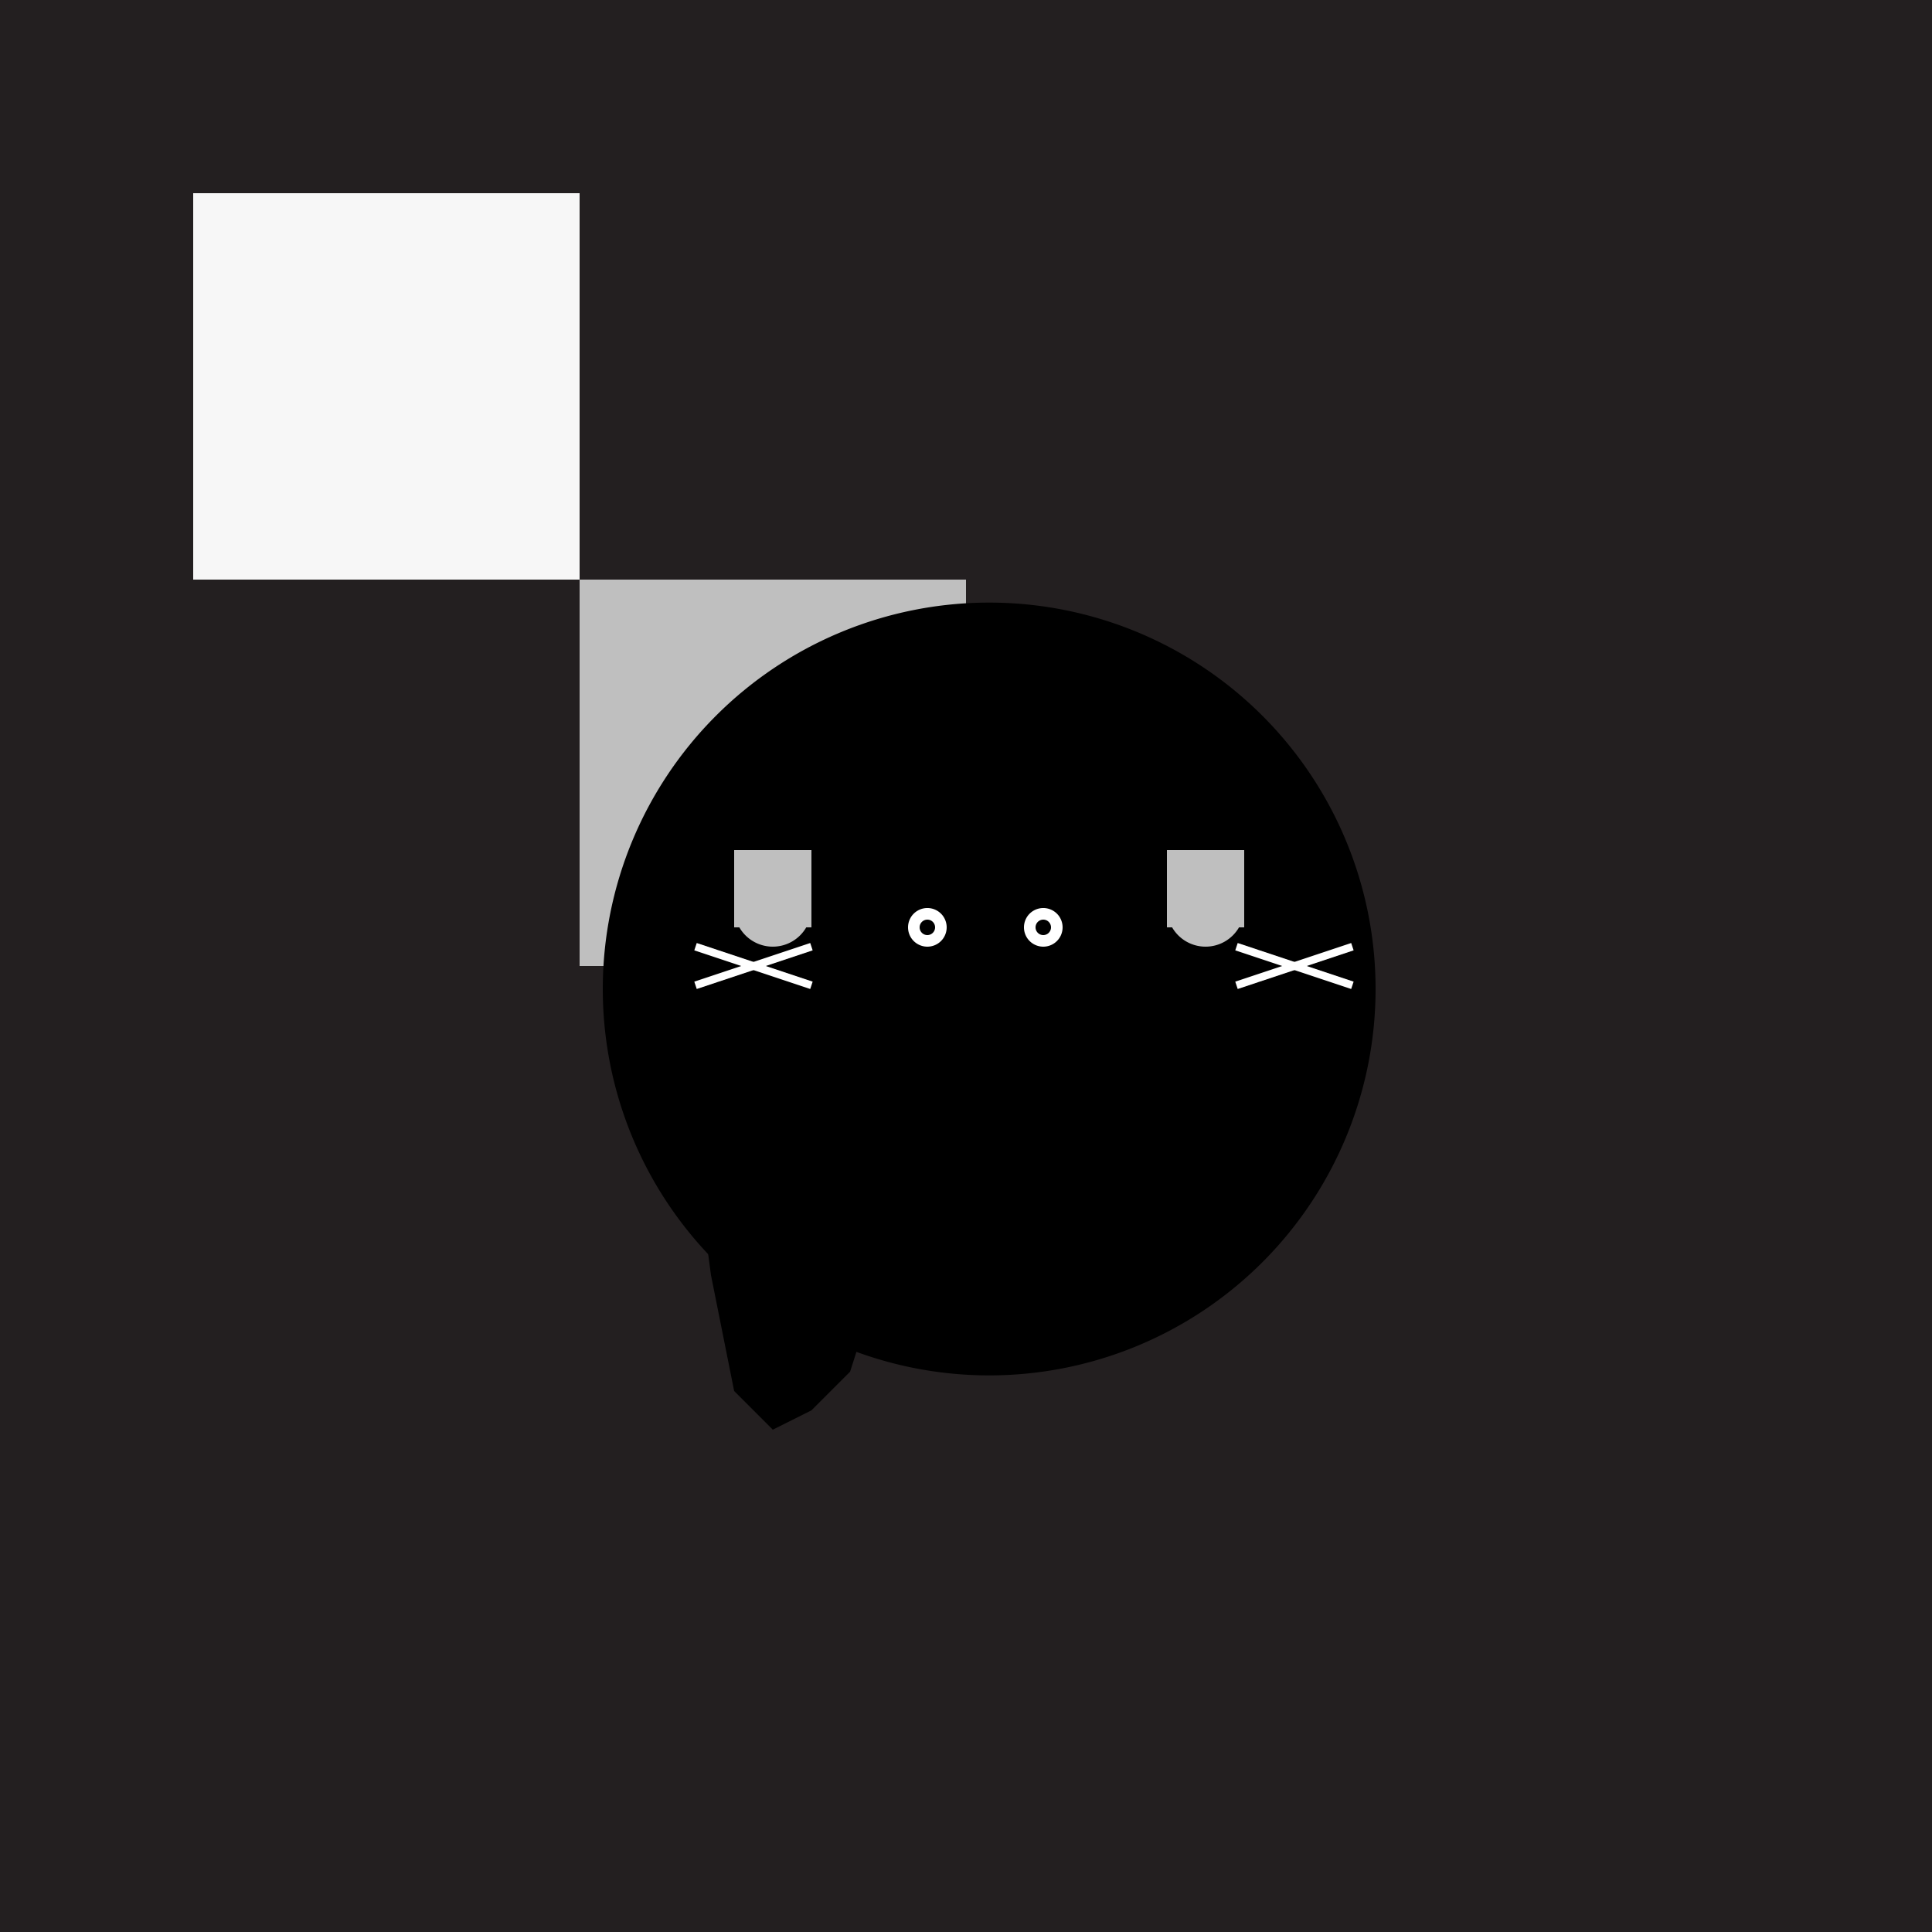
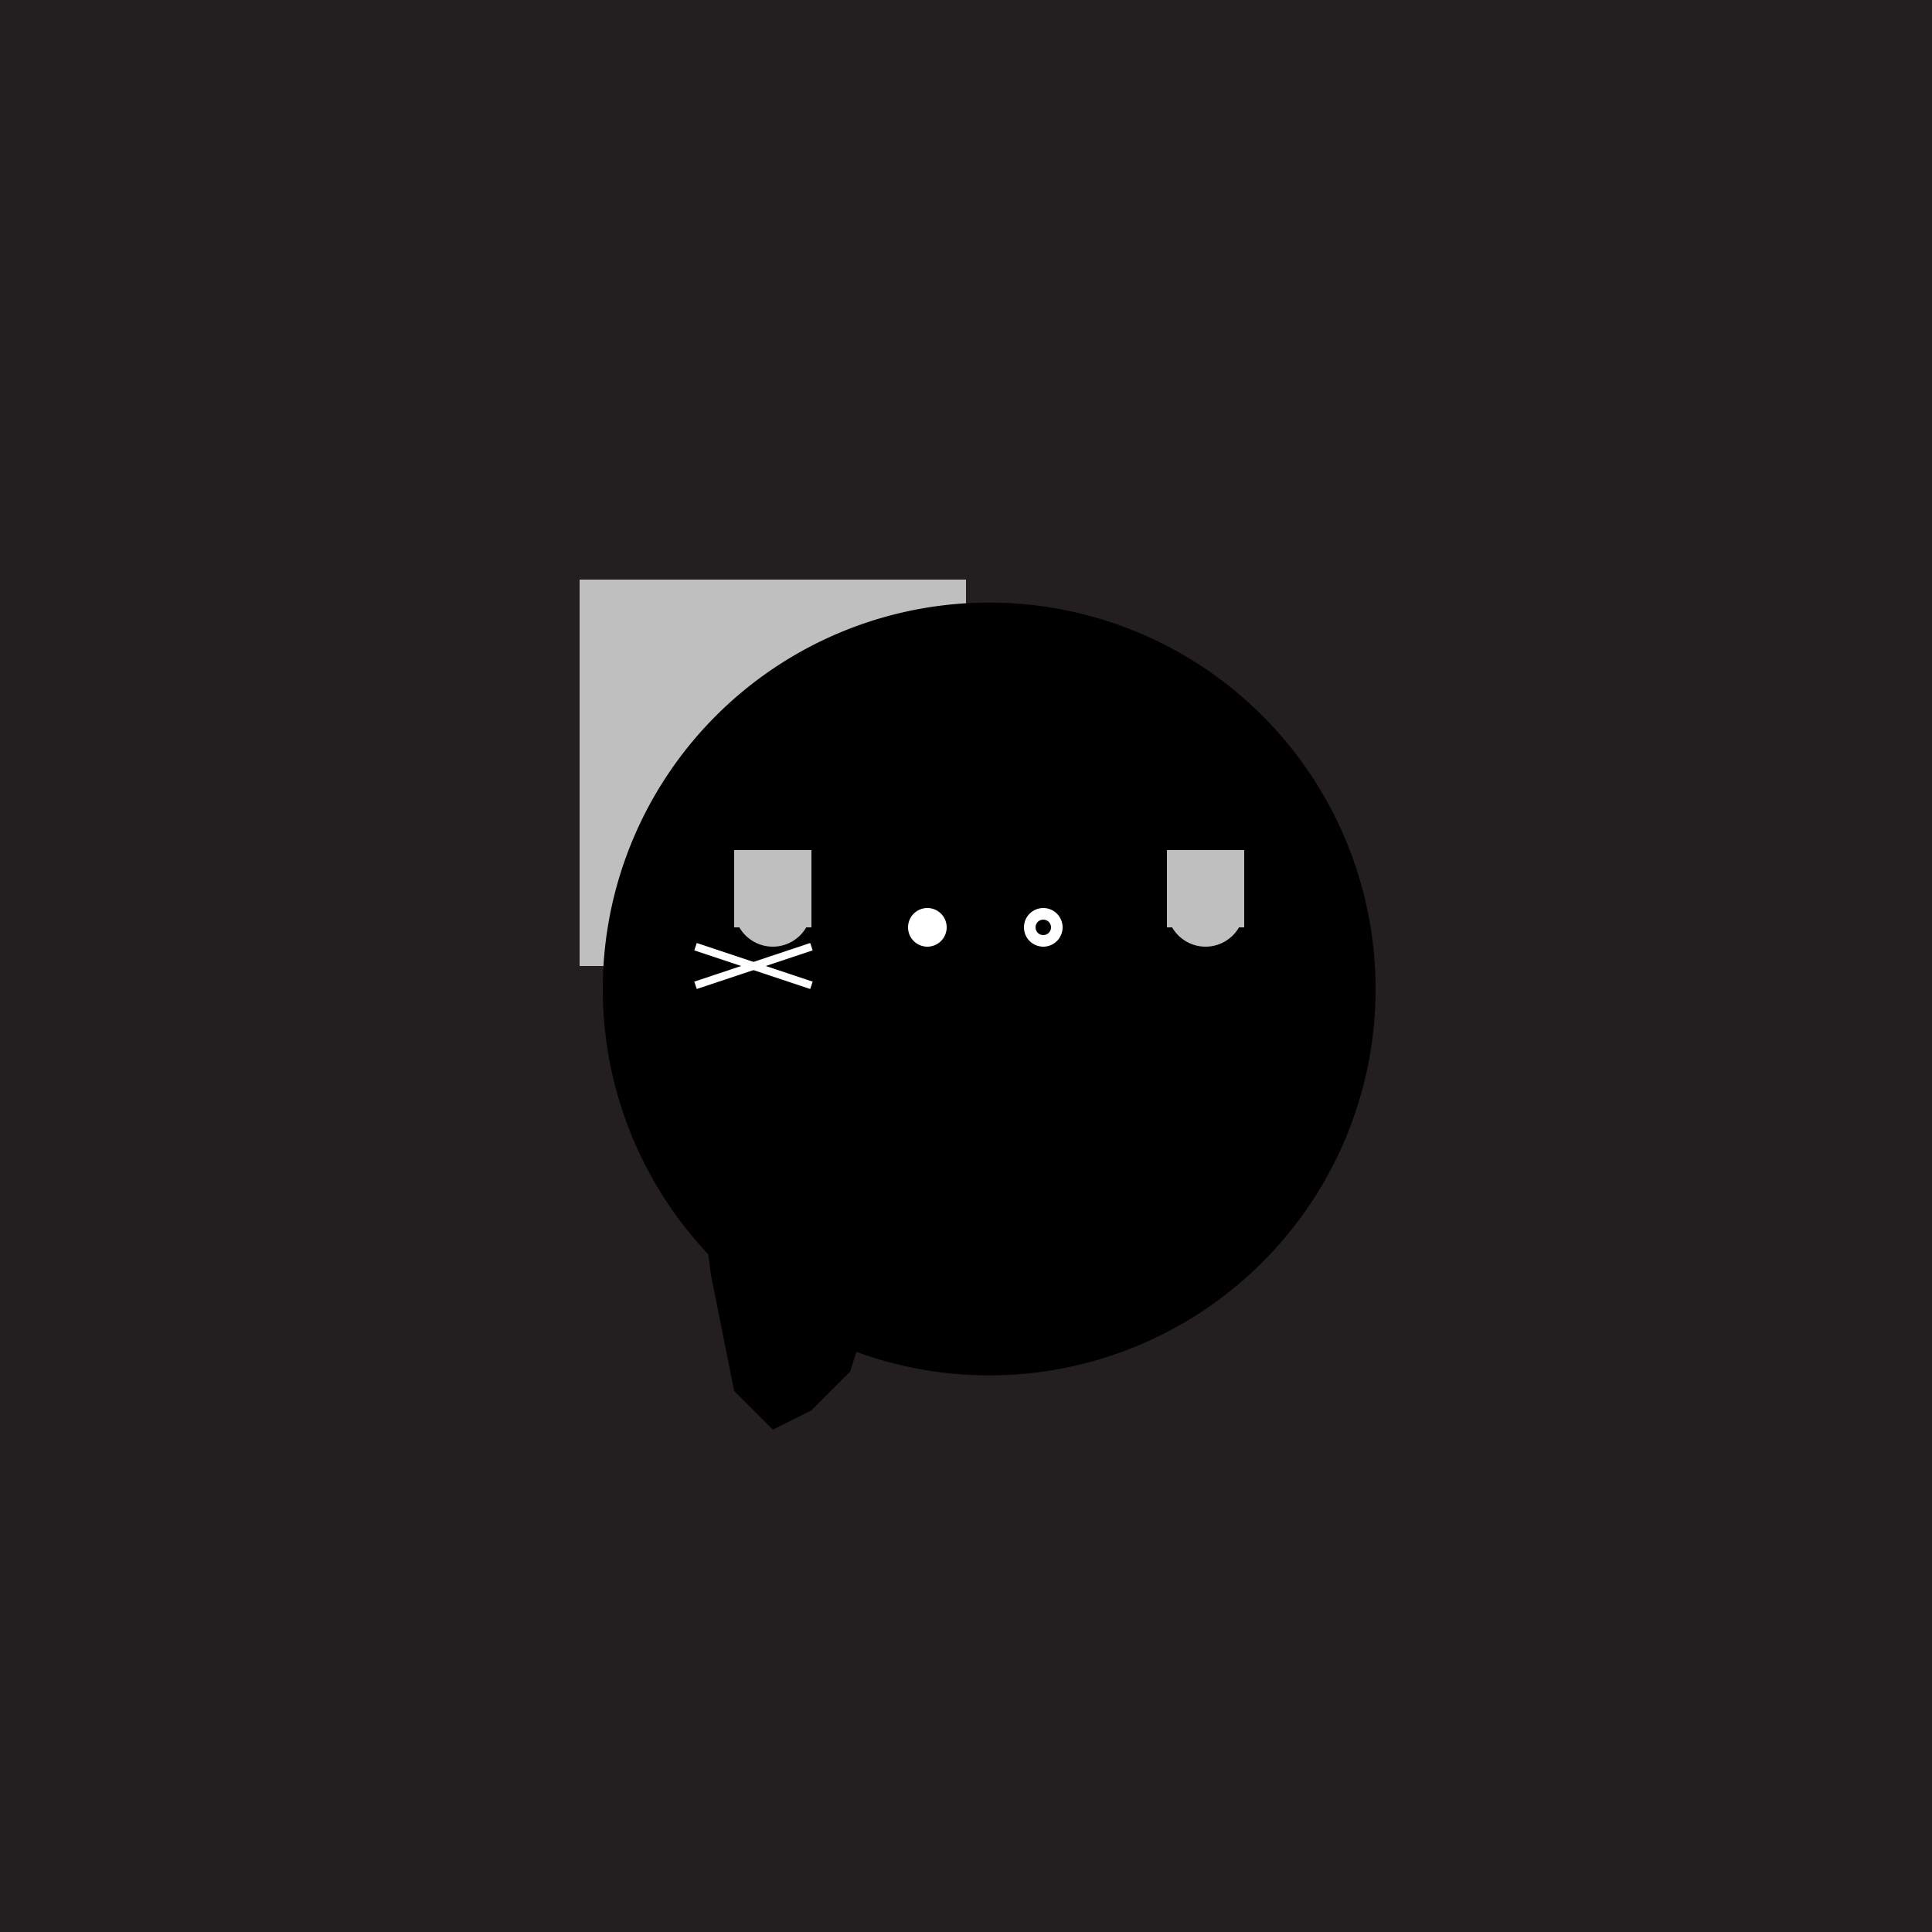
<svg xmlns="http://www.w3.org/2000/svg" width="500" height="500">
  <defs />
  <g>
    <rect fill="#231F20" stroke="none" x="0" y="0" width="512" height="512" />
-     <rect fill="#F7F7F7" stroke="none" x="50" y="50" width="100" height="100" />
    <rect fill="#BFBFBF" stroke="none" x="150" y="150" width="100" height="100" />
    <path fill="black" stroke="none" paint-order="stroke fill markers" d=" M 356 256 A 100 100 0 1 1 356 255.9" />
    <path fill="white" stroke="none" paint-order="stroke fill markers" d=" M 245 240 A 5 5 0 1 1 245 239.995" />
    <path fill="white" stroke="none" paint-order="stroke fill markers" d=" M 275 240 A 5 5 0 1 1 275 239.995" />
-     <path fill="black" stroke="none" paint-order="stroke fill markers" d=" M 242 240 A 2 2 0 1 1 242 239.998" />
    <path fill="black" stroke="none" paint-order="stroke fill markers" d=" M 272 240 A 2 2 0 1 1 272 239.998" />
    <path fill="none" stroke="black" paint-order="fill stroke markers" d=" M 276 256 A 20 20 0 0 1 236 256" stroke-miterlimit="10" stroke-width="2" stroke-dasharray="" />
-     <path fill="none" stroke="white" paint-order="fill stroke markers" d=" M 320 245 L 350 255" stroke-miterlimit="10" stroke-width="2" stroke-dasharray="" />
-     <path fill="none" stroke="white" paint-order="fill stroke markers" d=" M 320 255 L 350 245" stroke-miterlimit="10" stroke-width="2" stroke-dasharray="" />
    <path fill="none" stroke="white" paint-order="fill stroke markers" d=" M 210 245 L 180 255" stroke-miterlimit="10" stroke-width="2" stroke-dasharray="" />
    <path fill="none" stroke="white" paint-order="fill stroke markers" d=" M 210 255 L 180 245" stroke-miterlimit="10" stroke-width="2" stroke-dasharray="" />
    <path fill="black" stroke="none" paint-order="stroke fill markers" d=" M 261 256 A 5 5 0 1 1 261 255.995" />
    <path fill="#BFBFBF" stroke="none" paint-order="stroke fill markers" d=" M 210 235 A 10 10 0 1 1 210 234.99" />
    <rect fill="#BFBFBF" stroke="none" x="190" y="220" width="20" height="20" />
    <path fill="#BFBFBF" stroke="none" paint-order="stroke fill markers" d=" M 322 235 A 10 10 0 1 1 322 234.99" />
    <rect fill="#BFBFBF" stroke="none" x="302" y="220" width="20" height="20" />
    <path fill="#231F20" stroke="none" paint-order="stroke fill markers" d=" M 230 375 A 15 15 0 1 1 230 374.985" />
-     <path fill="#231F20" stroke="none" paint-order="stroke fill markers" d=" M 312 375 A 15 15 0 1 1 312 374.985" />
    <path fill="black" stroke="none" paint-order="stroke fill markers" d=" M 186 270 L 180 300 L 184 330 L 190 360 L 200 370 L 210 365 L 220 355 L 228 330 L 232 300 L 226 270" />
  </g>
</svg>